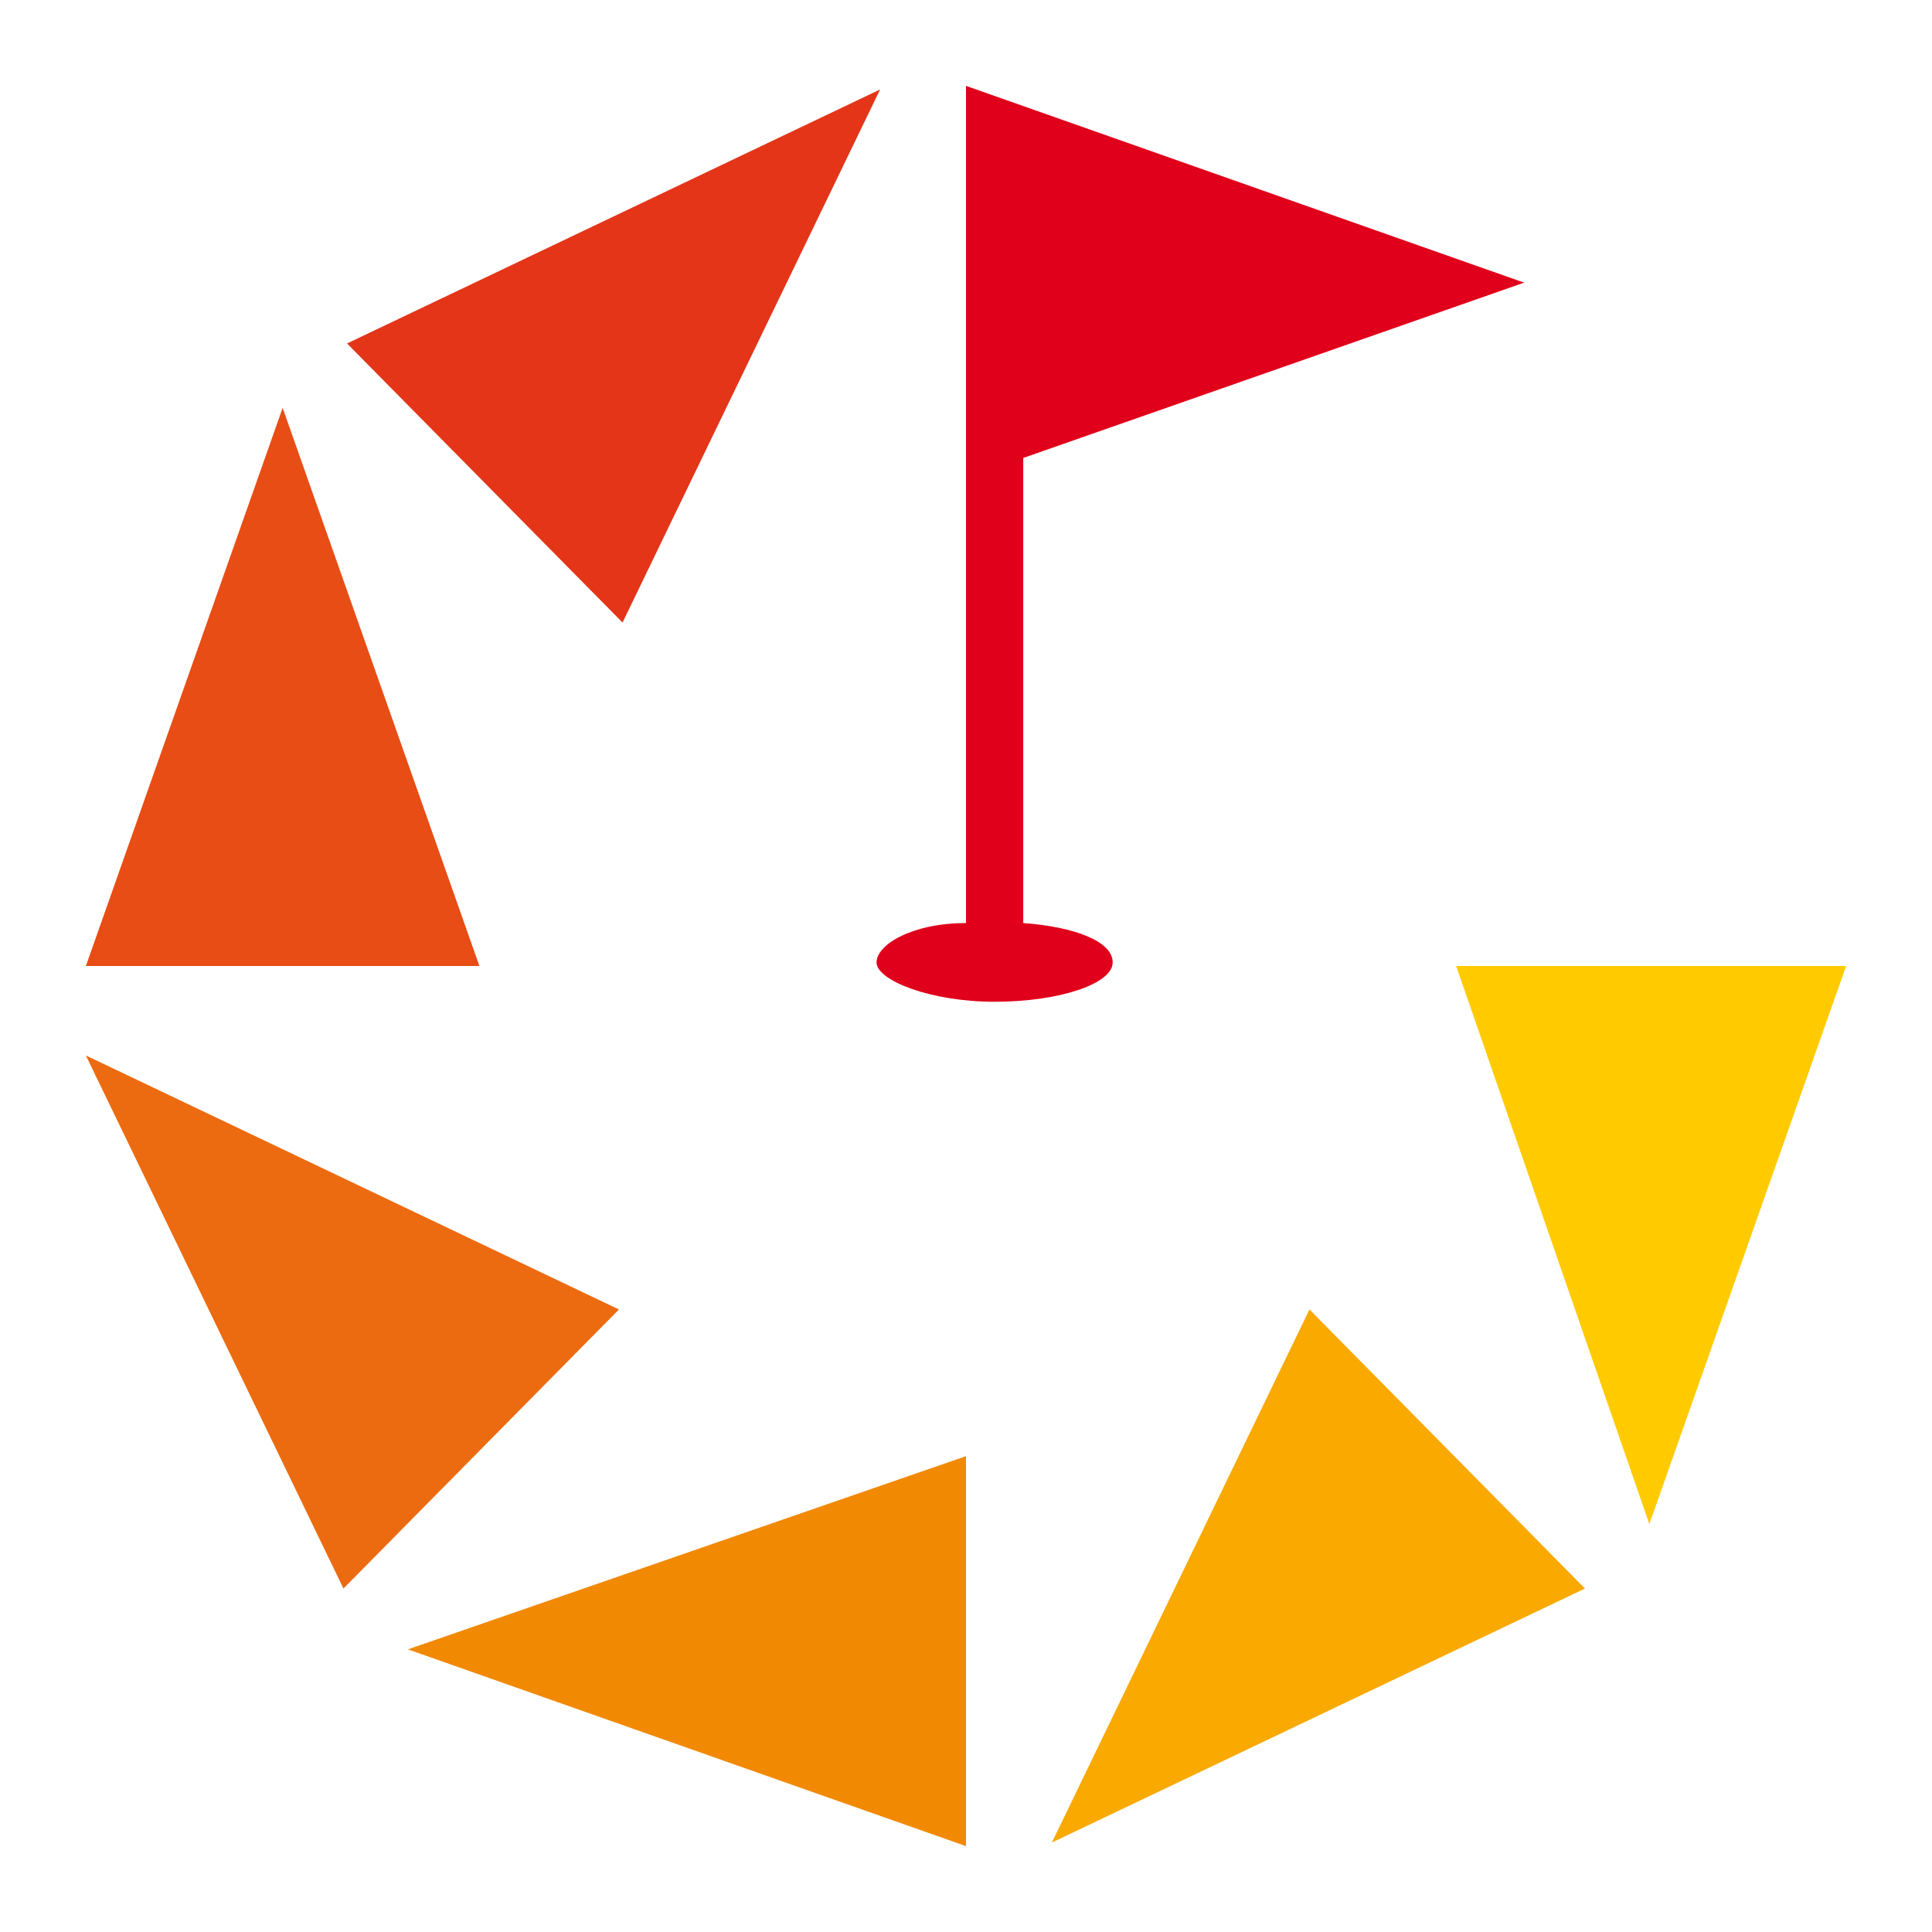
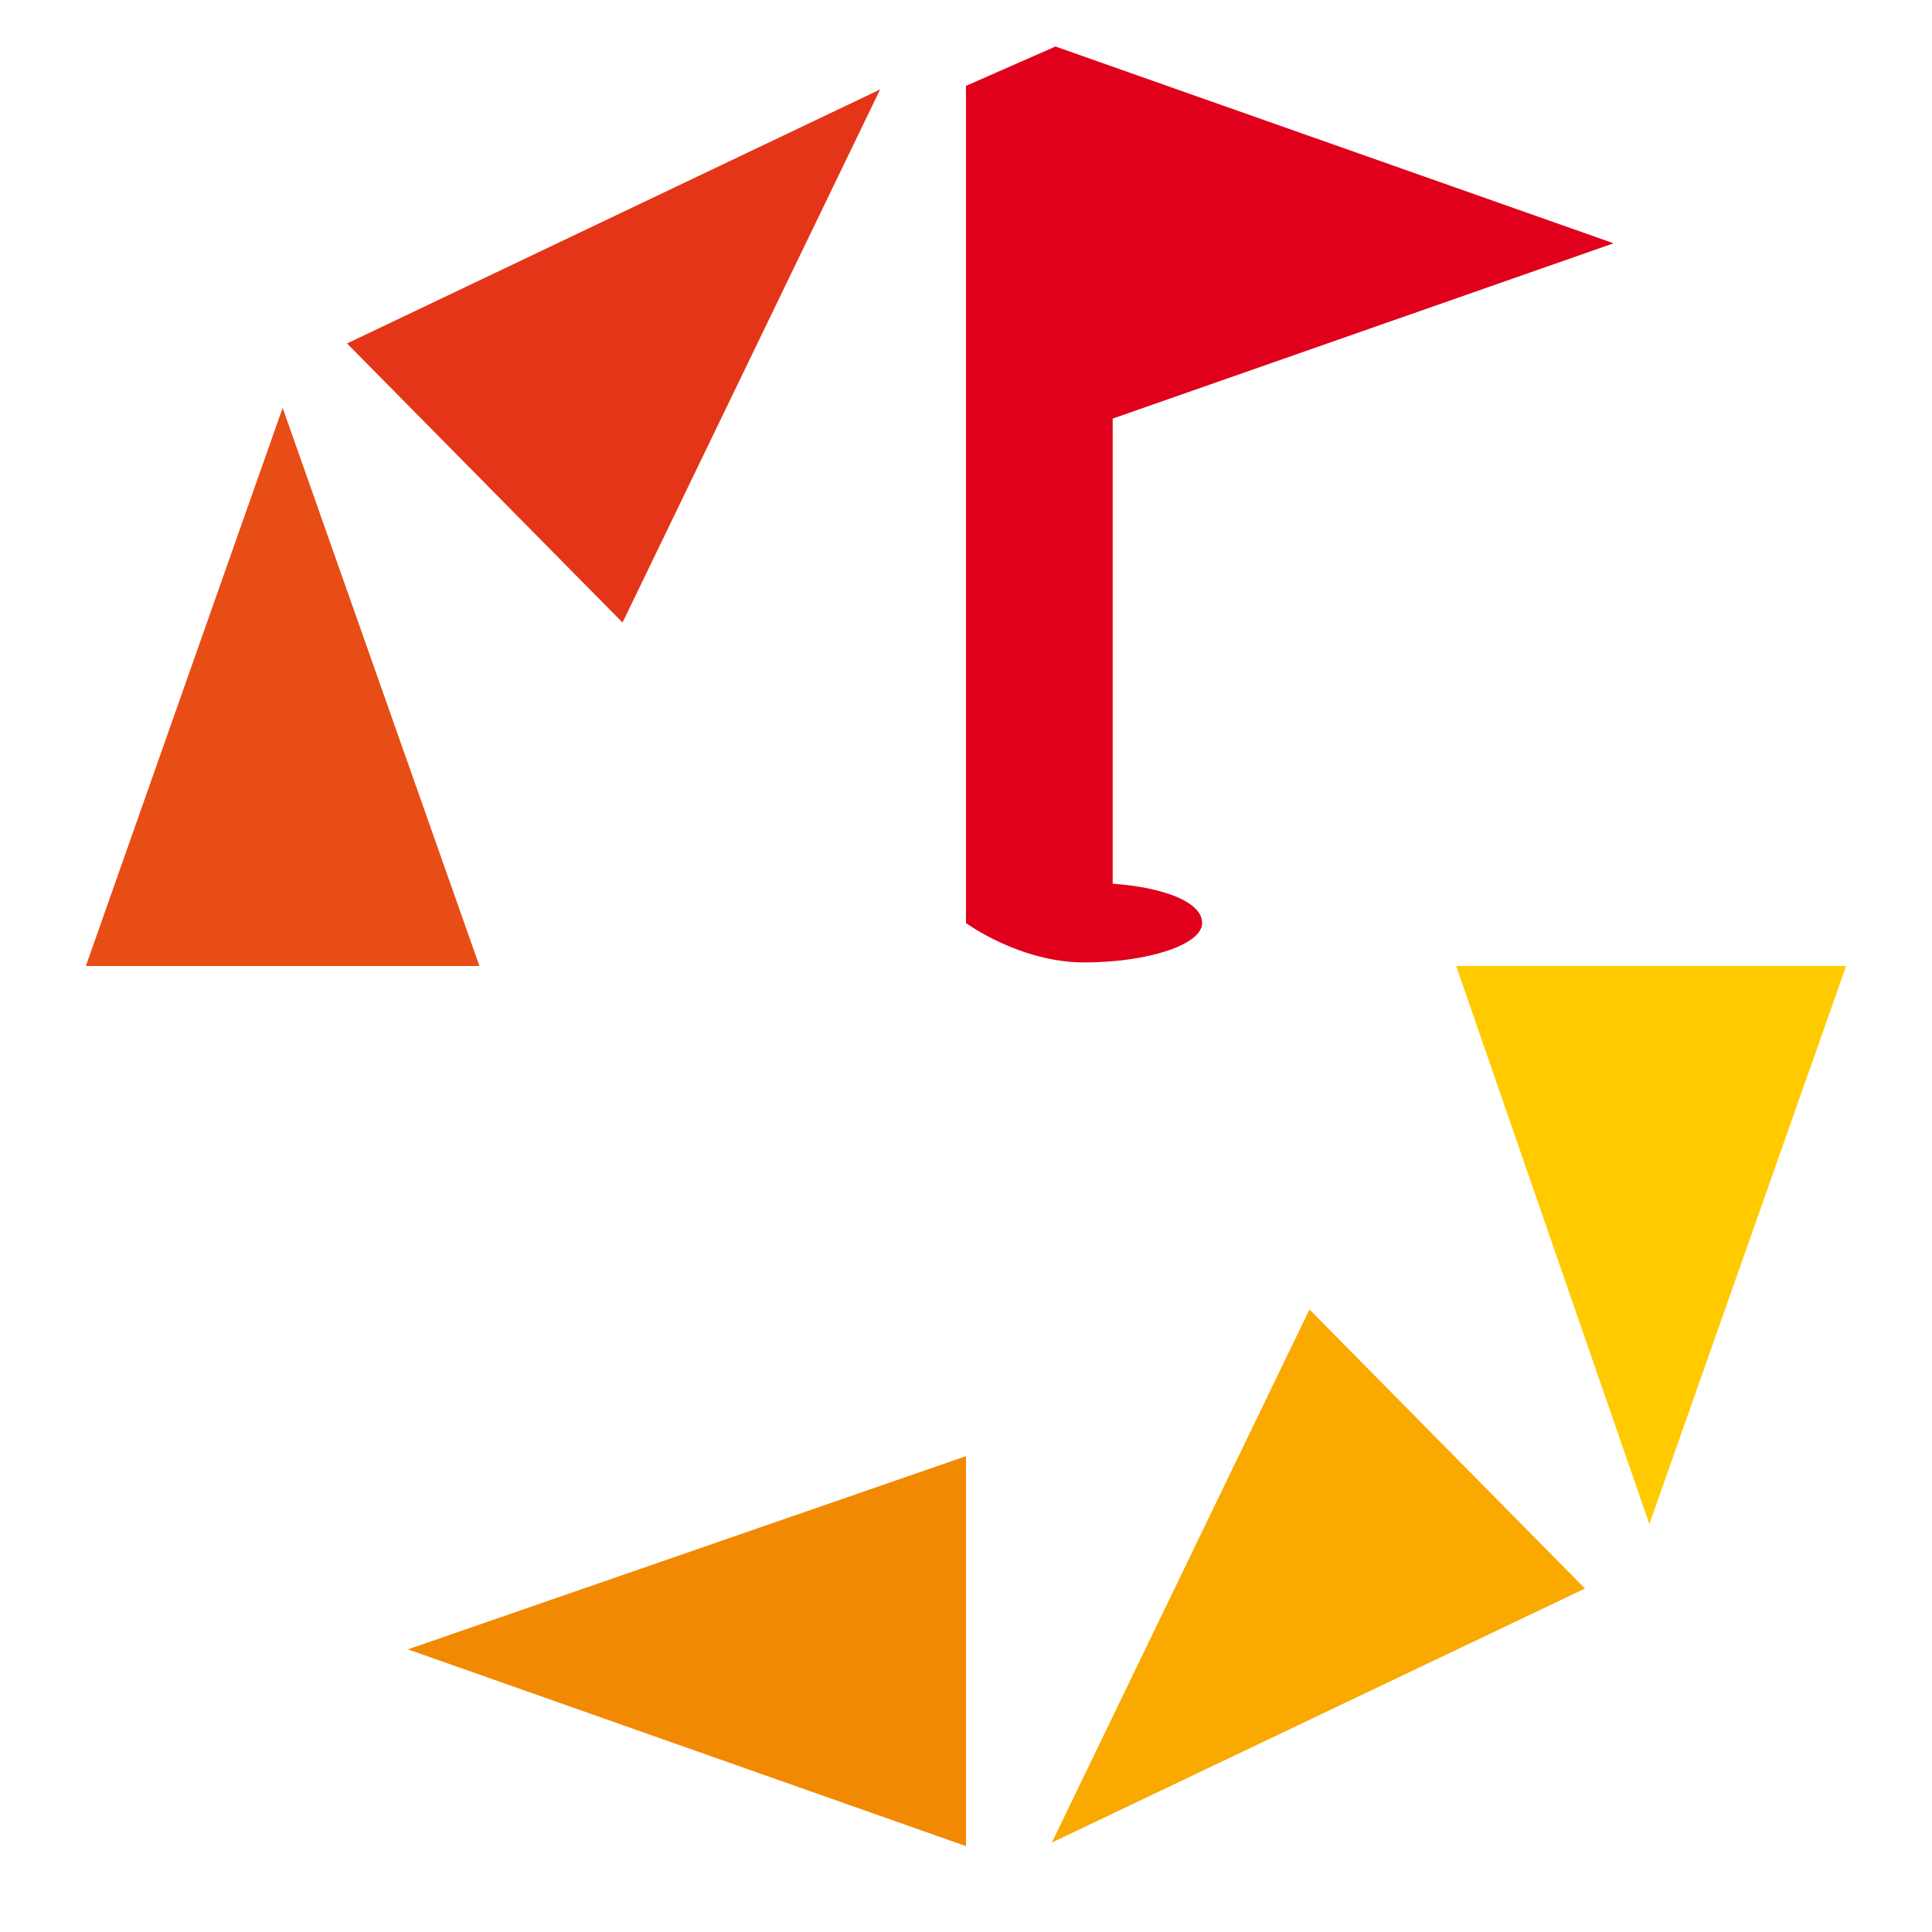
<svg xmlns="http://www.w3.org/2000/svg" width="54" height="54" version="1.1" viewBox="0 0 54 54">
  <defs>
    <style>
      .cls-1 {
        fill: #ffcb00;
      }

      .cls-2 {
        fill: #ec6b10;
      }

      .cls-3 {
        fill: #f28903;
      }

      .cls-4 {
        fill: #e74d15;
      }

      .cls-5 {
        fill: #e0001b;
      }

      .cls-6 {
        fill: #e43518;
      }

      .cls-7 {
        fill: #f9a900;
      }
    </style>
  </defs>
  <g>
    <g id="Layer_1">
      <g id="Layer_1-2" data-name="Layer_1">
        <g>
-           <path class="cls-5" d="M27,2.4v23.4c-1.5,0-2.5.6-2.5,1.1s1.5,1.1,3.3,1.1,3.3-.5,3.3-1.1-1.1-1-2.5-1.1v-13l14-4.9-15.6-5.5Z" />
+           <path class="cls-5" d="M27,2.4v23.4s1.5,1.1,3.3,1.1,3.3-.5,3.3-1.1-1.1-1-2.5-1.1v-13l14-4.9-15.6-5.5Z" />
          <polygon class="cls-6" points="24.6 2.5 9.7 9.6 17.4 17.4 24.6 2.5" />
          <polygon class="cls-4" points="7.9 11.4 2.4 27 13.4 27 7.9 11.4" />
-           <polygon class="cls-2" points="2.4 29.5 9.6 44.4 17.3 36.6 2.4 29.5" />
          <polygon class="cls-3" points="11.4 46.1 27 51.6 27 40.7 11.4 46.1" />
          <polygon class="cls-7" points="29.4 51.5 44.3 44.4 36.6 36.6 29.4 51.5" />
          <polygon class="cls-1" points="46.1 42.6 51.6 27 40.7 27 46.1 42.6" />
        </g>
      </g>
    </g>
  </g>
</svg>